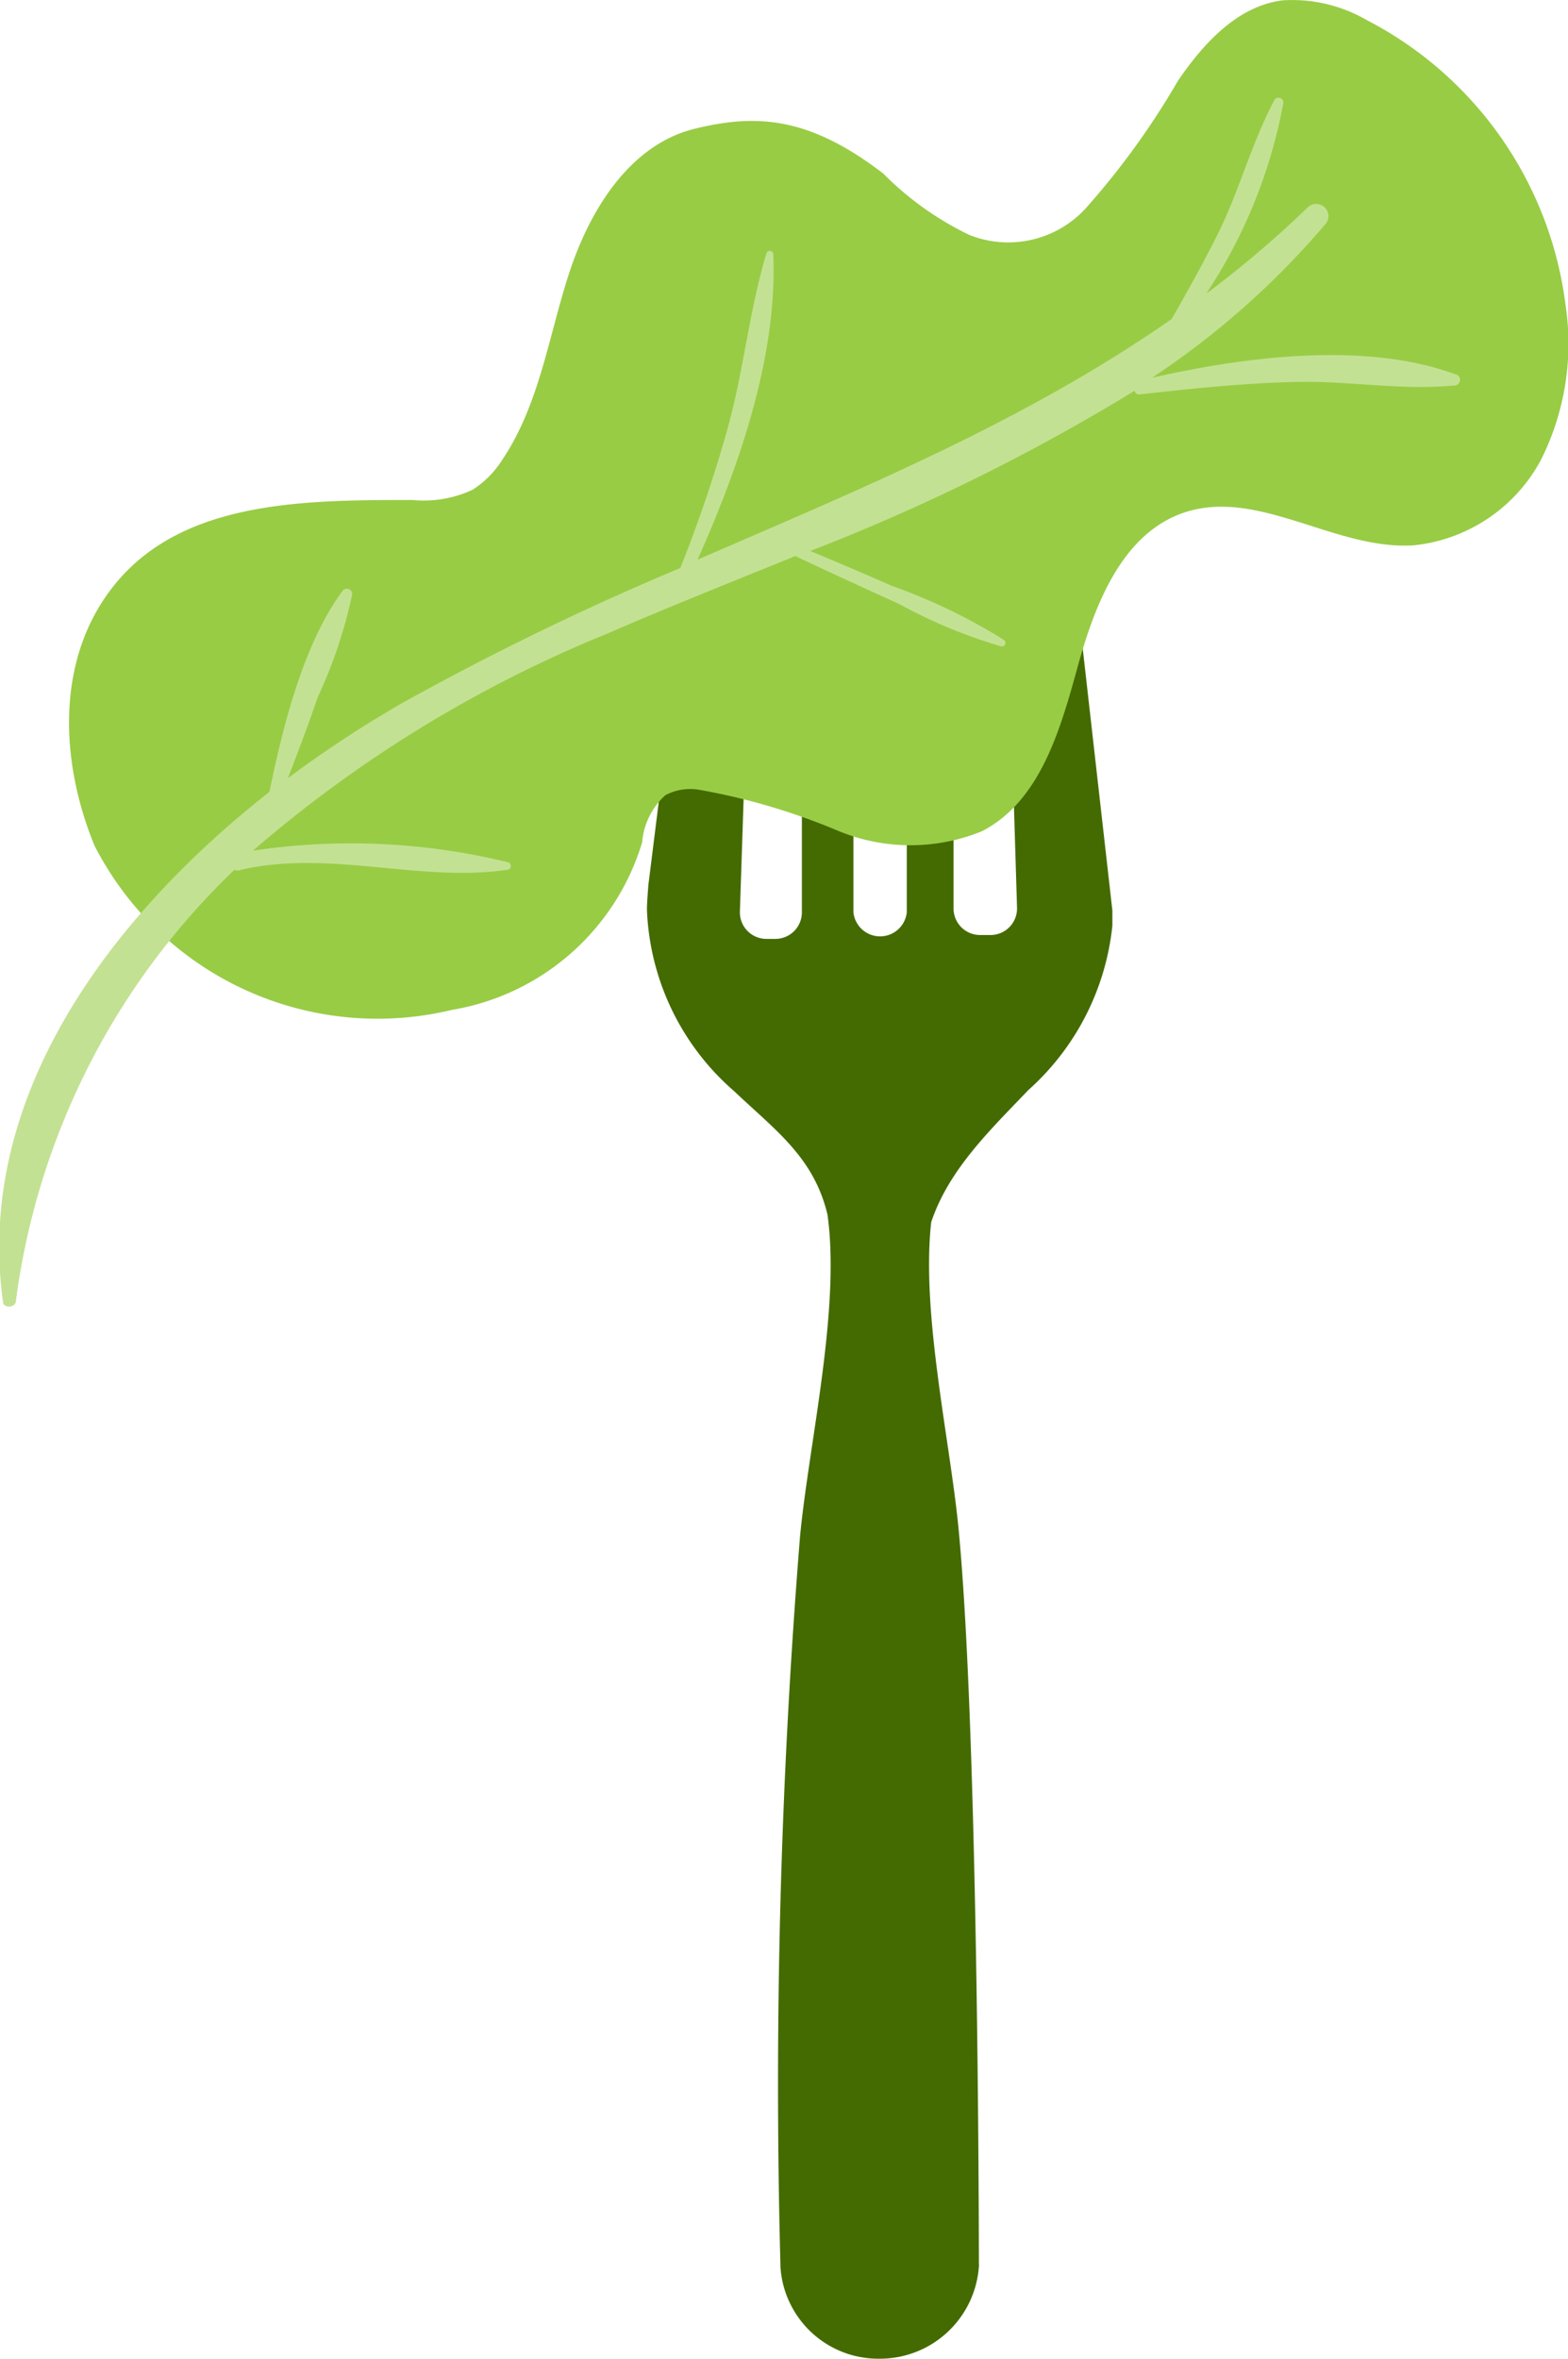
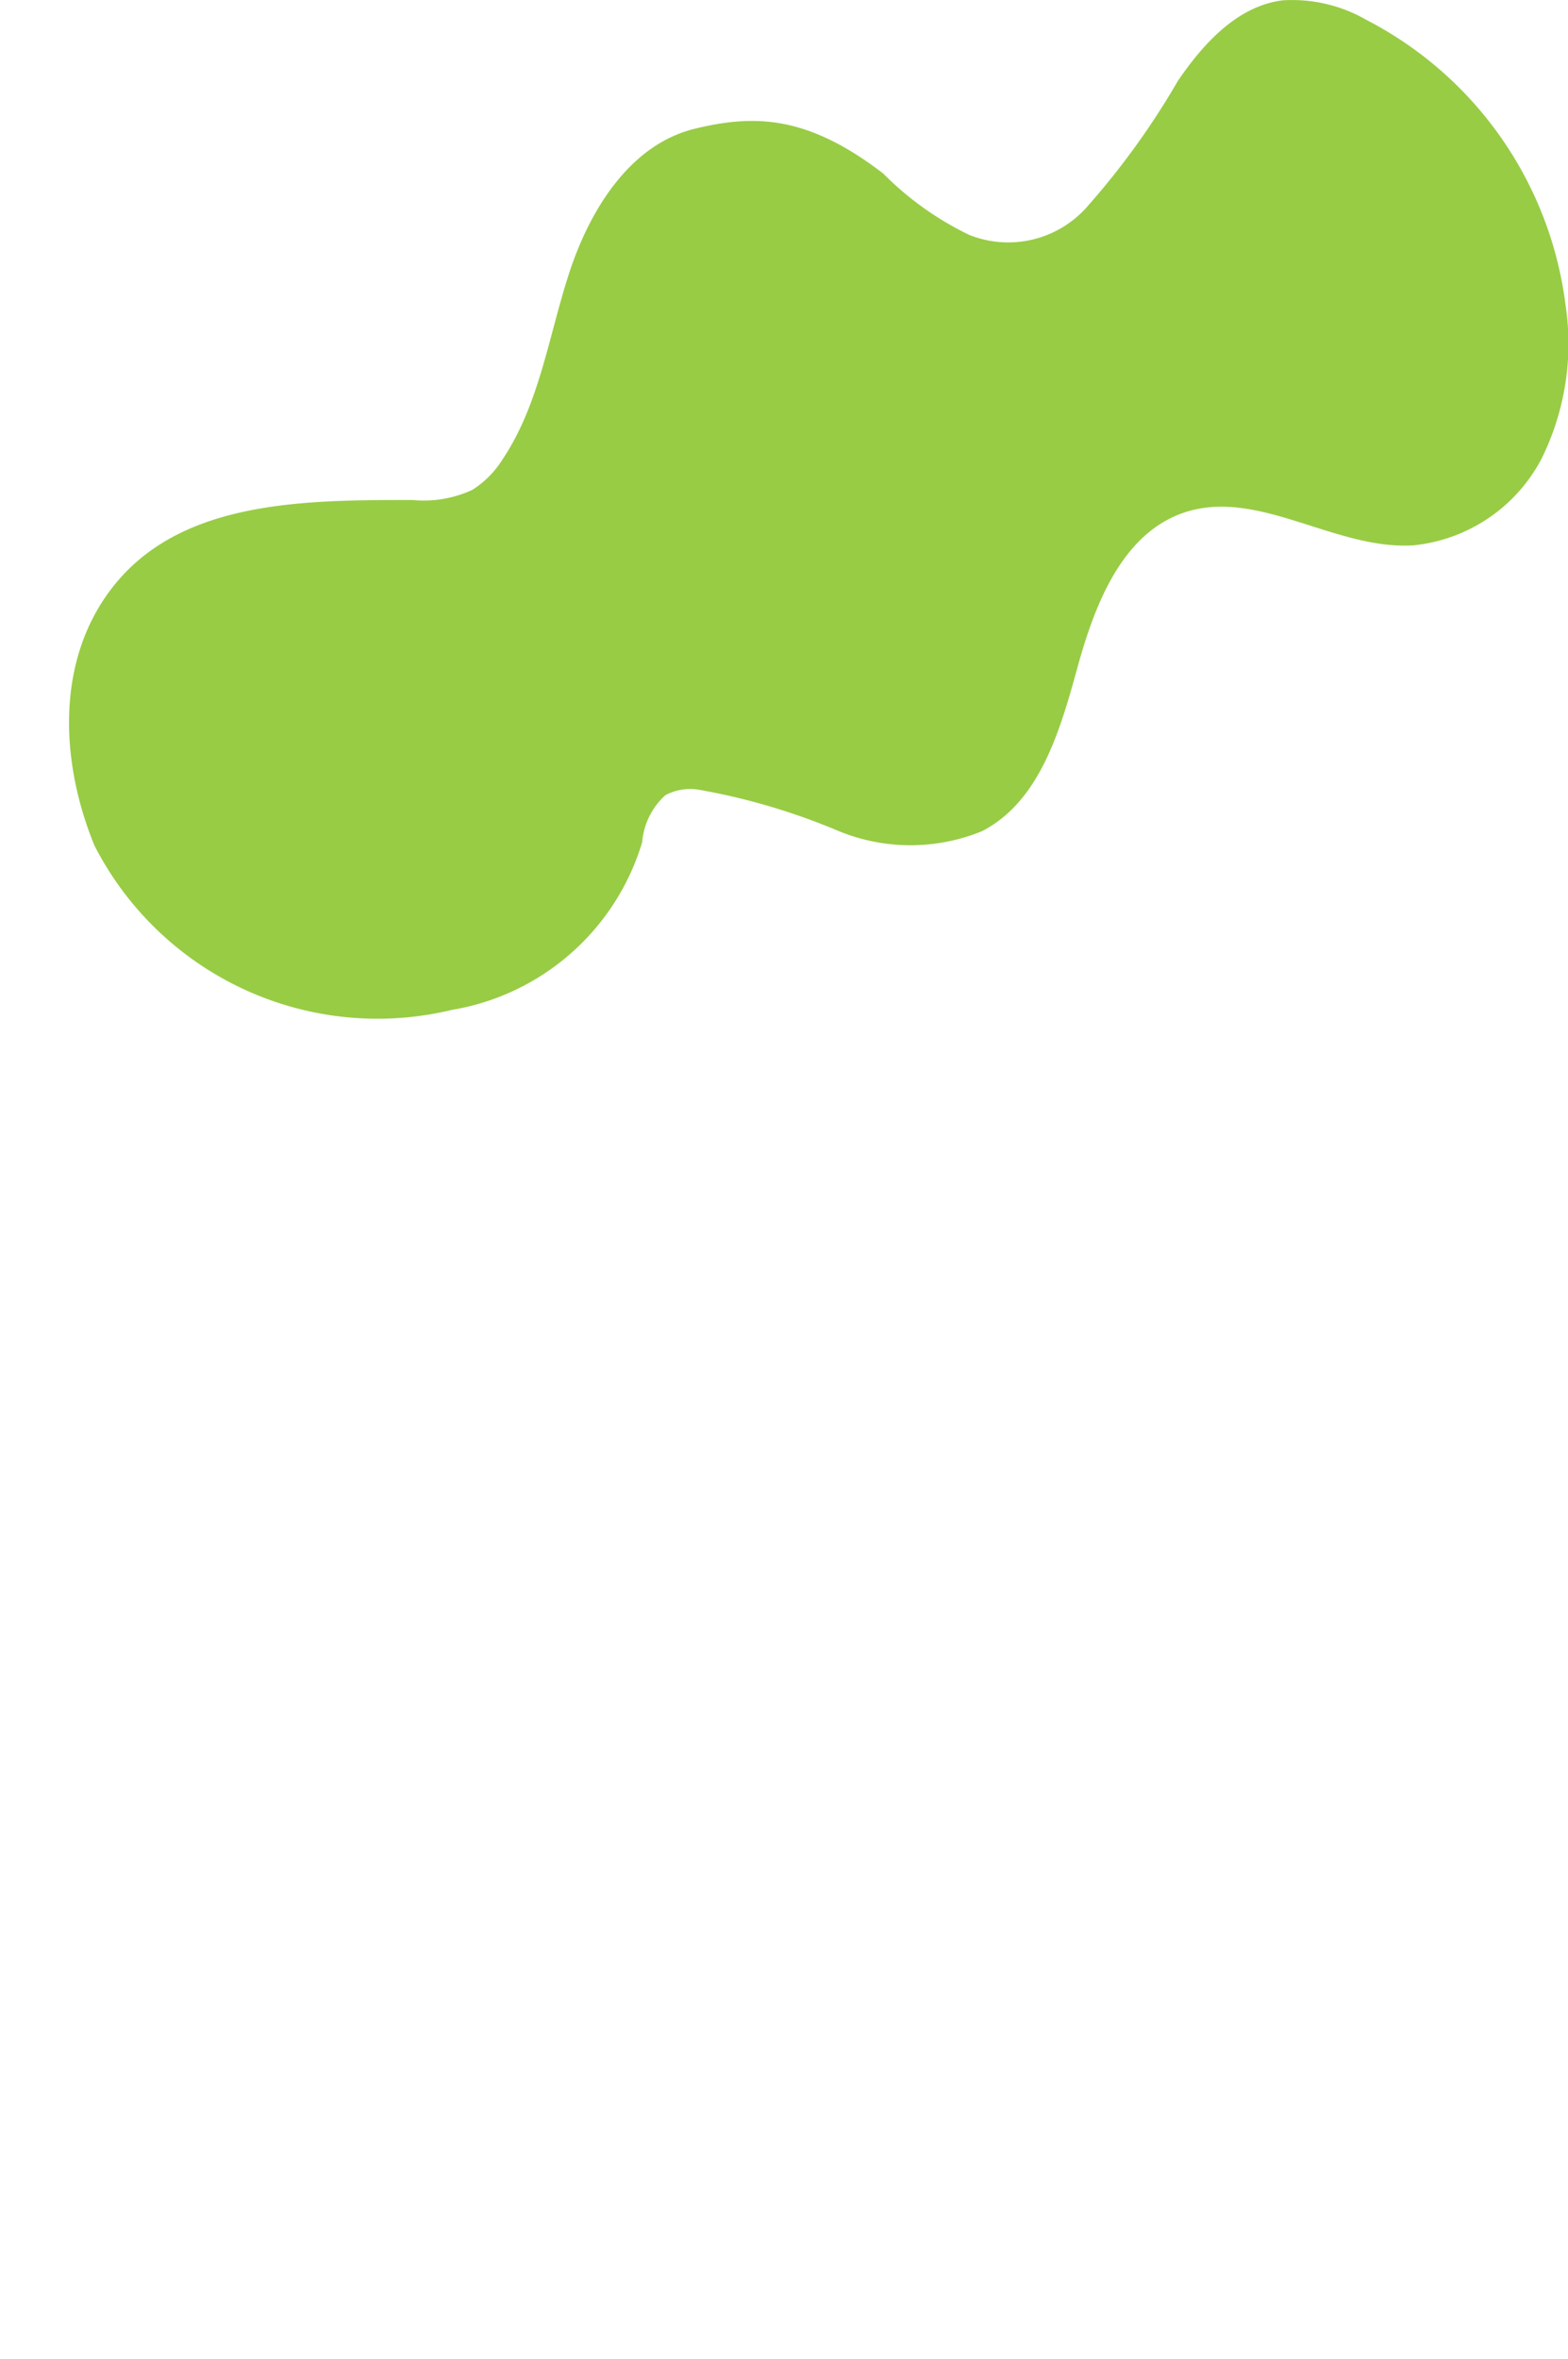
<svg xmlns="http://www.w3.org/2000/svg" id="OBJECTS" viewBox="0 0 52.62 79.11">
  <defs>
    <style>.cls-1{fill:#446b01;}.cls-2{fill:#98cc45;}.cls-3{fill:#c3e193;}</style>
  </defs>
-   <path class="cls-1" d="M362,83.87,360.09,67h-1.8l.51,16.77a.89.89,0,0,1-.9.92h-.34a.89.89,0,0,1-.89-.89V67H355.1V83.93a.9.9,0,0,1-1.79,0V67h-1.73V83.93a.89.89,0,0,1-.89.89h-.3a.89.89,0,0,1-.89-.92L350.06,67h-1.63l-2,16s-.05.6-.05.83a8.48,8.48,0,0,0,2.93,6.1c1.38,1.31,2.67,2.21,3.13,4.14.44,3.17-.62,7.66-.92,10.77a228.51,228.51,0,0,0-.66,24.44h0s0,.05,0,.07a3.29,3.29,0,0,0,3.31,3.09h0a3.33,3.33,0,0,0,3.35-3.09.17.17,0,0,0,0-.07h0s0-17.25-.66-24.44c-.26-3-1.29-7.37-.94-10.52.59-1.77,2-3.11,3.26-4.43A8.57,8.57,0,0,0,362,84.37C362,84.23,362,83.87,362,83.87Z" transform="translate(-324.67 -53.33)" />
  <path class="cls-2" d="M377.21,63.58A12.52,12.52,0,0,0,370.53,54a5,5,0,0,0-2.8-.66c-1.52.18-2.67,1.44-3.53,2.7a26,26,0,0,1-3,4.17,3.53,3.53,0,0,1-4,1,10.42,10.42,0,0,1-2.89-2.06c-2.5-1.92-4.27-2-6.29-1.51-2.18.51-3.54,2.69-4.24,4.82s-1,4.43-2.26,6.3a3.21,3.21,0,0,1-1,1,3.87,3.87,0,0,1-2,.34c-3.49,0-7.46,0-9.79,2.59-2.18,2.43-2.12,6-.89,9a10.67,10.67,0,0,0,12,5.51,8.05,8.05,0,0,0,6.38-5.62A2.39,2.39,0,0,1,347,80a1.77,1.77,0,0,1,1.14-.18,21.75,21.75,0,0,1,4.69,1.39,6.35,6.35,0,0,0,4.79,0c1.95-1,2.63-3.39,3.21-5.5s1.5-4.49,3.58-5.19c2.49-.83,5.07,1.27,7.7,1.1a5.48,5.48,0,0,0,4.28-2.88A8.69,8.69,0,0,0,377.21,63.58Z" transform="translate(-324.67 -53.33)" />
-   <path class="cls-3" d="M373.5,65.88c-3-1.1-7-.6-10.17.12a27.7,27.7,0,0,0,5.8-5.13.41.41,0,0,0-.58-.58,35.16,35.16,0,0,1-3.4,2.89,17.24,17.24,0,0,0,2.59-6.41c0-.17-.23-.22-.3-.09-.74,1.39-1.15,2.93-1.83,4.35-.49,1-1.05,2-1.62,3-4.94,3.44-10.42,5.69-15.91,8.07,1.42-3.18,2.69-6.87,2.54-10.27a.12.12,0,0,0-.23,0c-.57,1.89-.76,3.88-1.28,5.79a45.91,45.91,0,0,1-1.61,4.76,93.55,93.55,0,0,0-9.35,4.54,38.5,38.5,0,0,0-3.82,2.51c.35-.9.69-1.8,1-2.71a16.11,16.11,0,0,0,1.15-3.41.18.18,0,0,0-.33-.14c-1.31,1.78-2,4.58-2.44,6.72-5.34,4.19-9.89,10.24-8.94,17.1,0,.22.4.21.43,0a24.4,24.4,0,0,1,7.34-14.49.25.25,0,0,0,.23,0c3-.68,6,.44,8.95,0a.13.13,0,0,0,0-.25,22.25,22.25,0,0,0-8.56-.39,42.79,42.79,0,0,1,11.87-7.27c2.05-.89,4.19-1.74,6.33-2.61,1.16.55,2.32,1.08,3.49,1.61A16.94,16.94,0,0,0,358.24,75a.12.12,0,0,0,.1-.22,19.24,19.24,0,0,0-3.74-1.8c-.91-.4-1.82-.79-2.74-1.17a67.49,67.49,0,0,0,10.88-5.37.17.17,0,0,0,.18.12c1.75-.2,3.5-.38,5.25-.42s3.55.29,5.28.12A.17.17,0,0,0,373.5,65.88Z" transform="translate(-324.67 -53.33)" />
</svg>